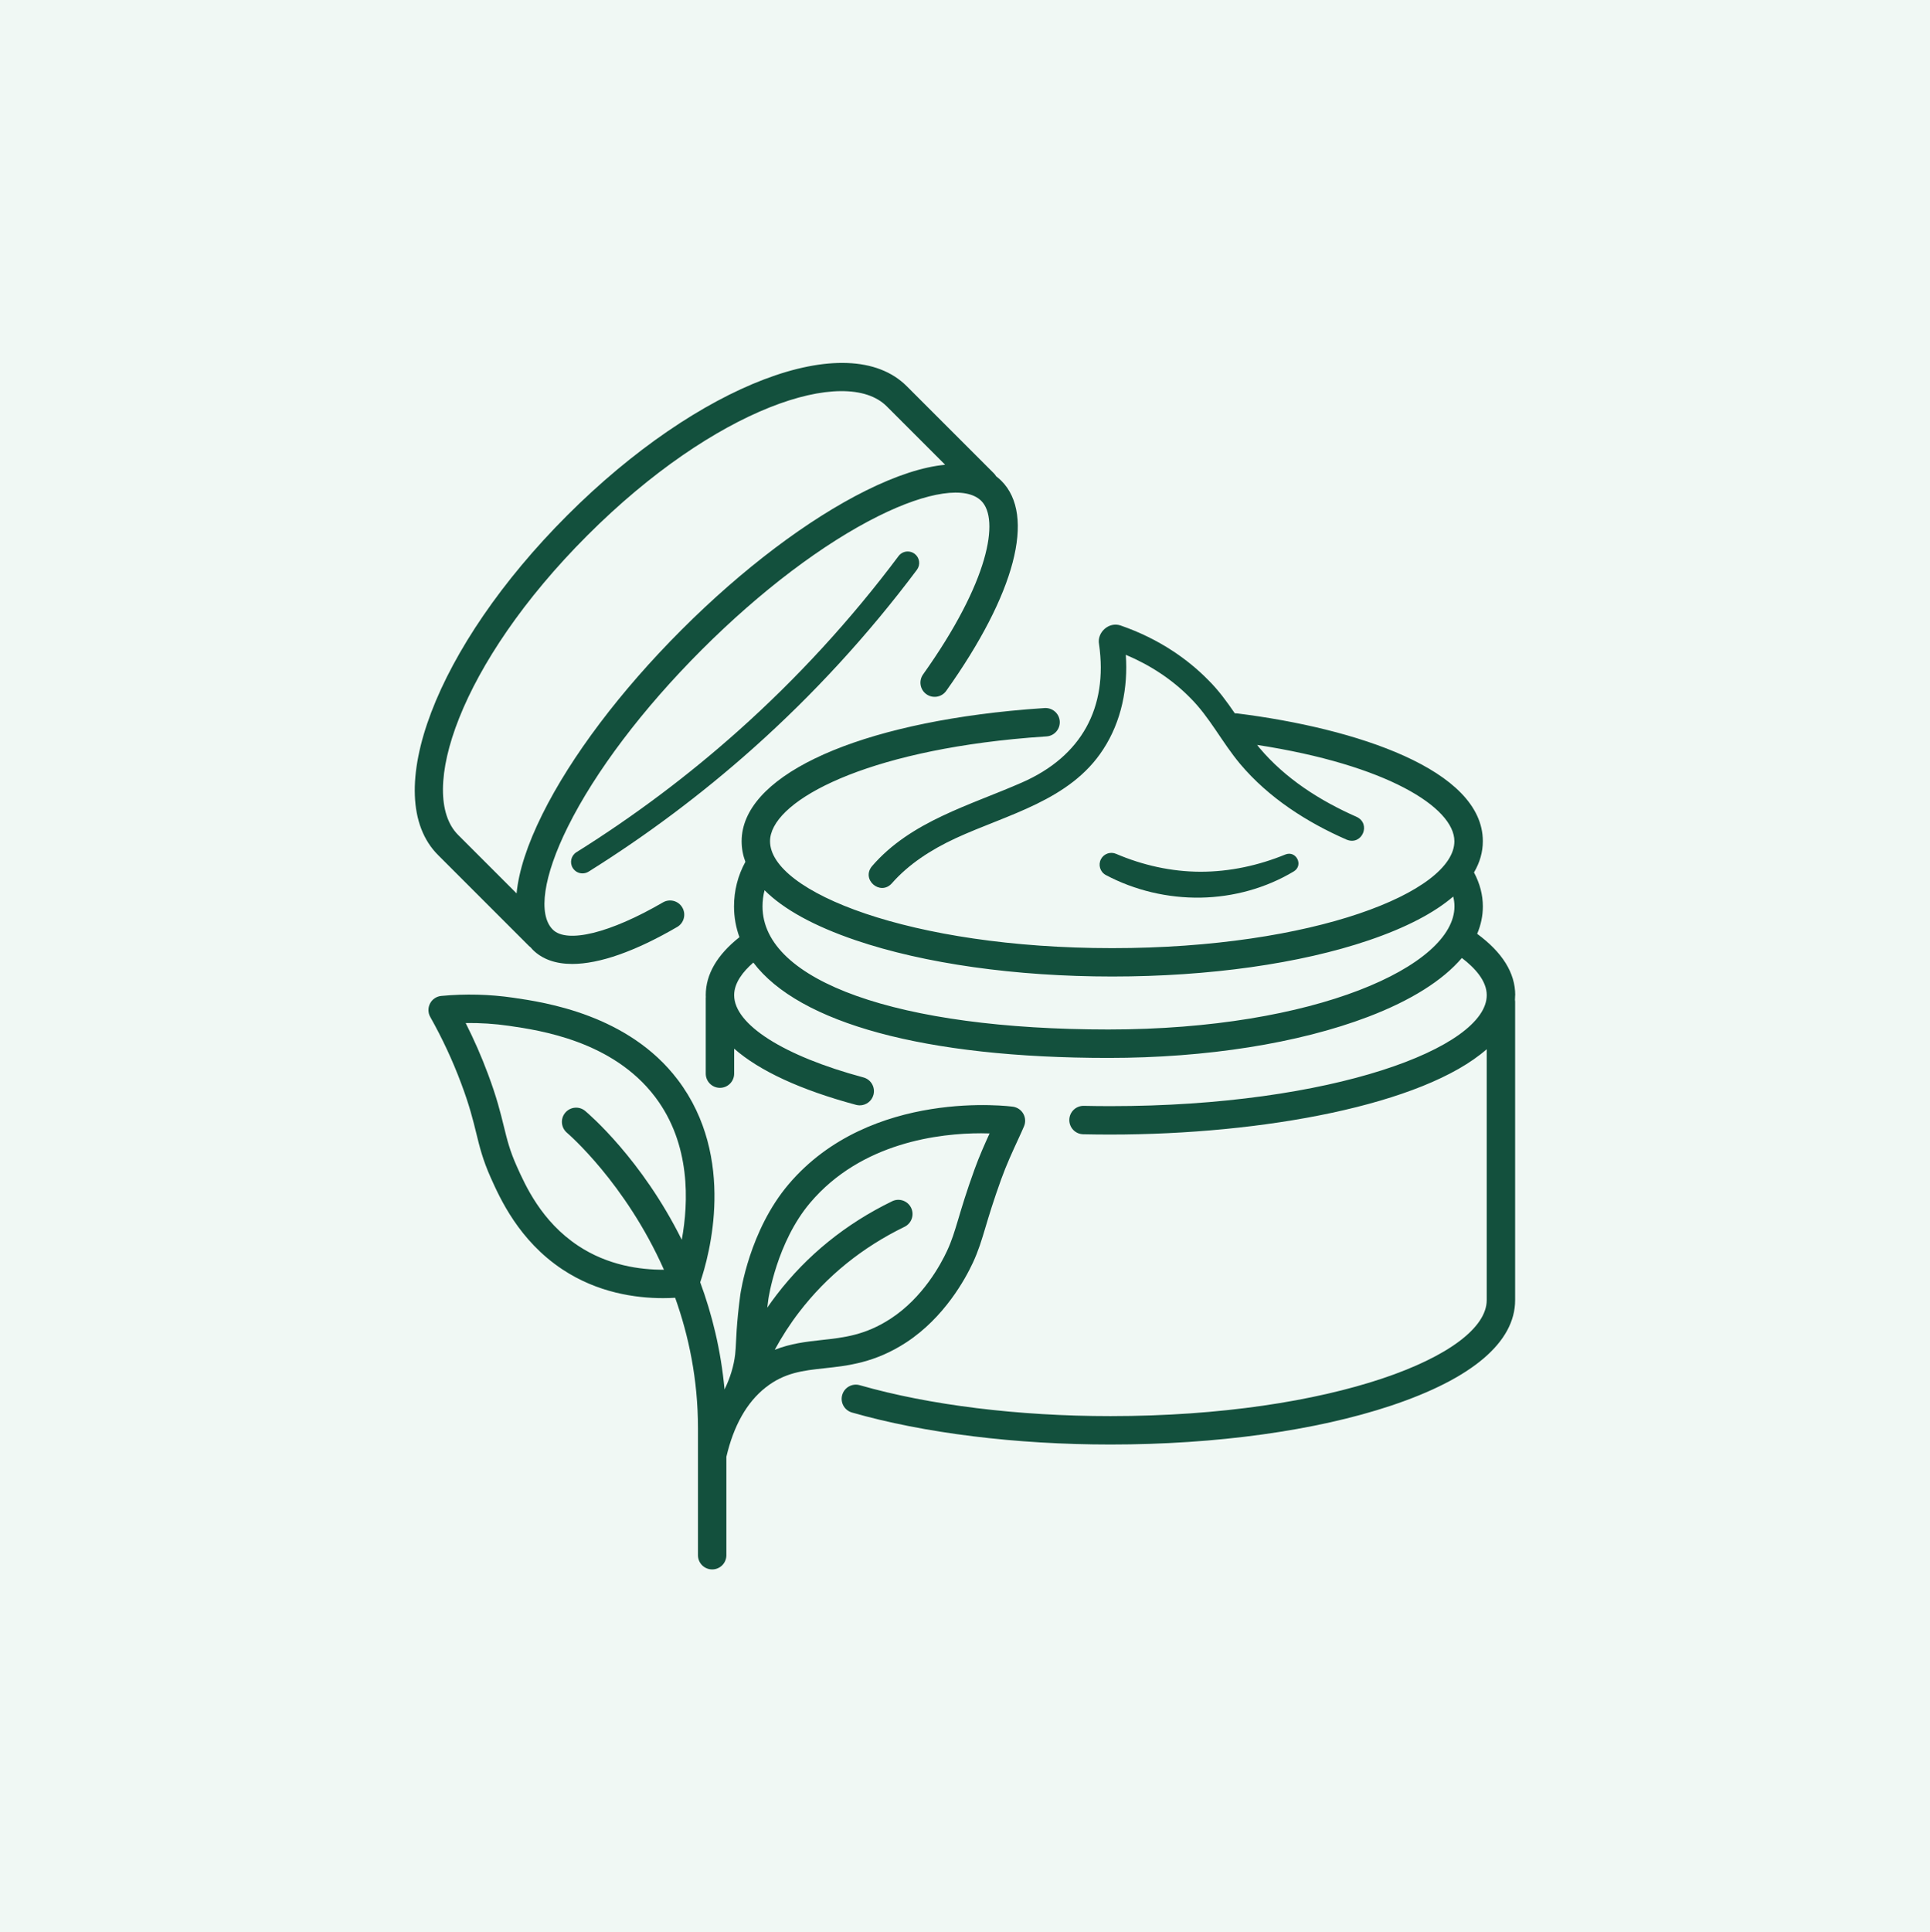
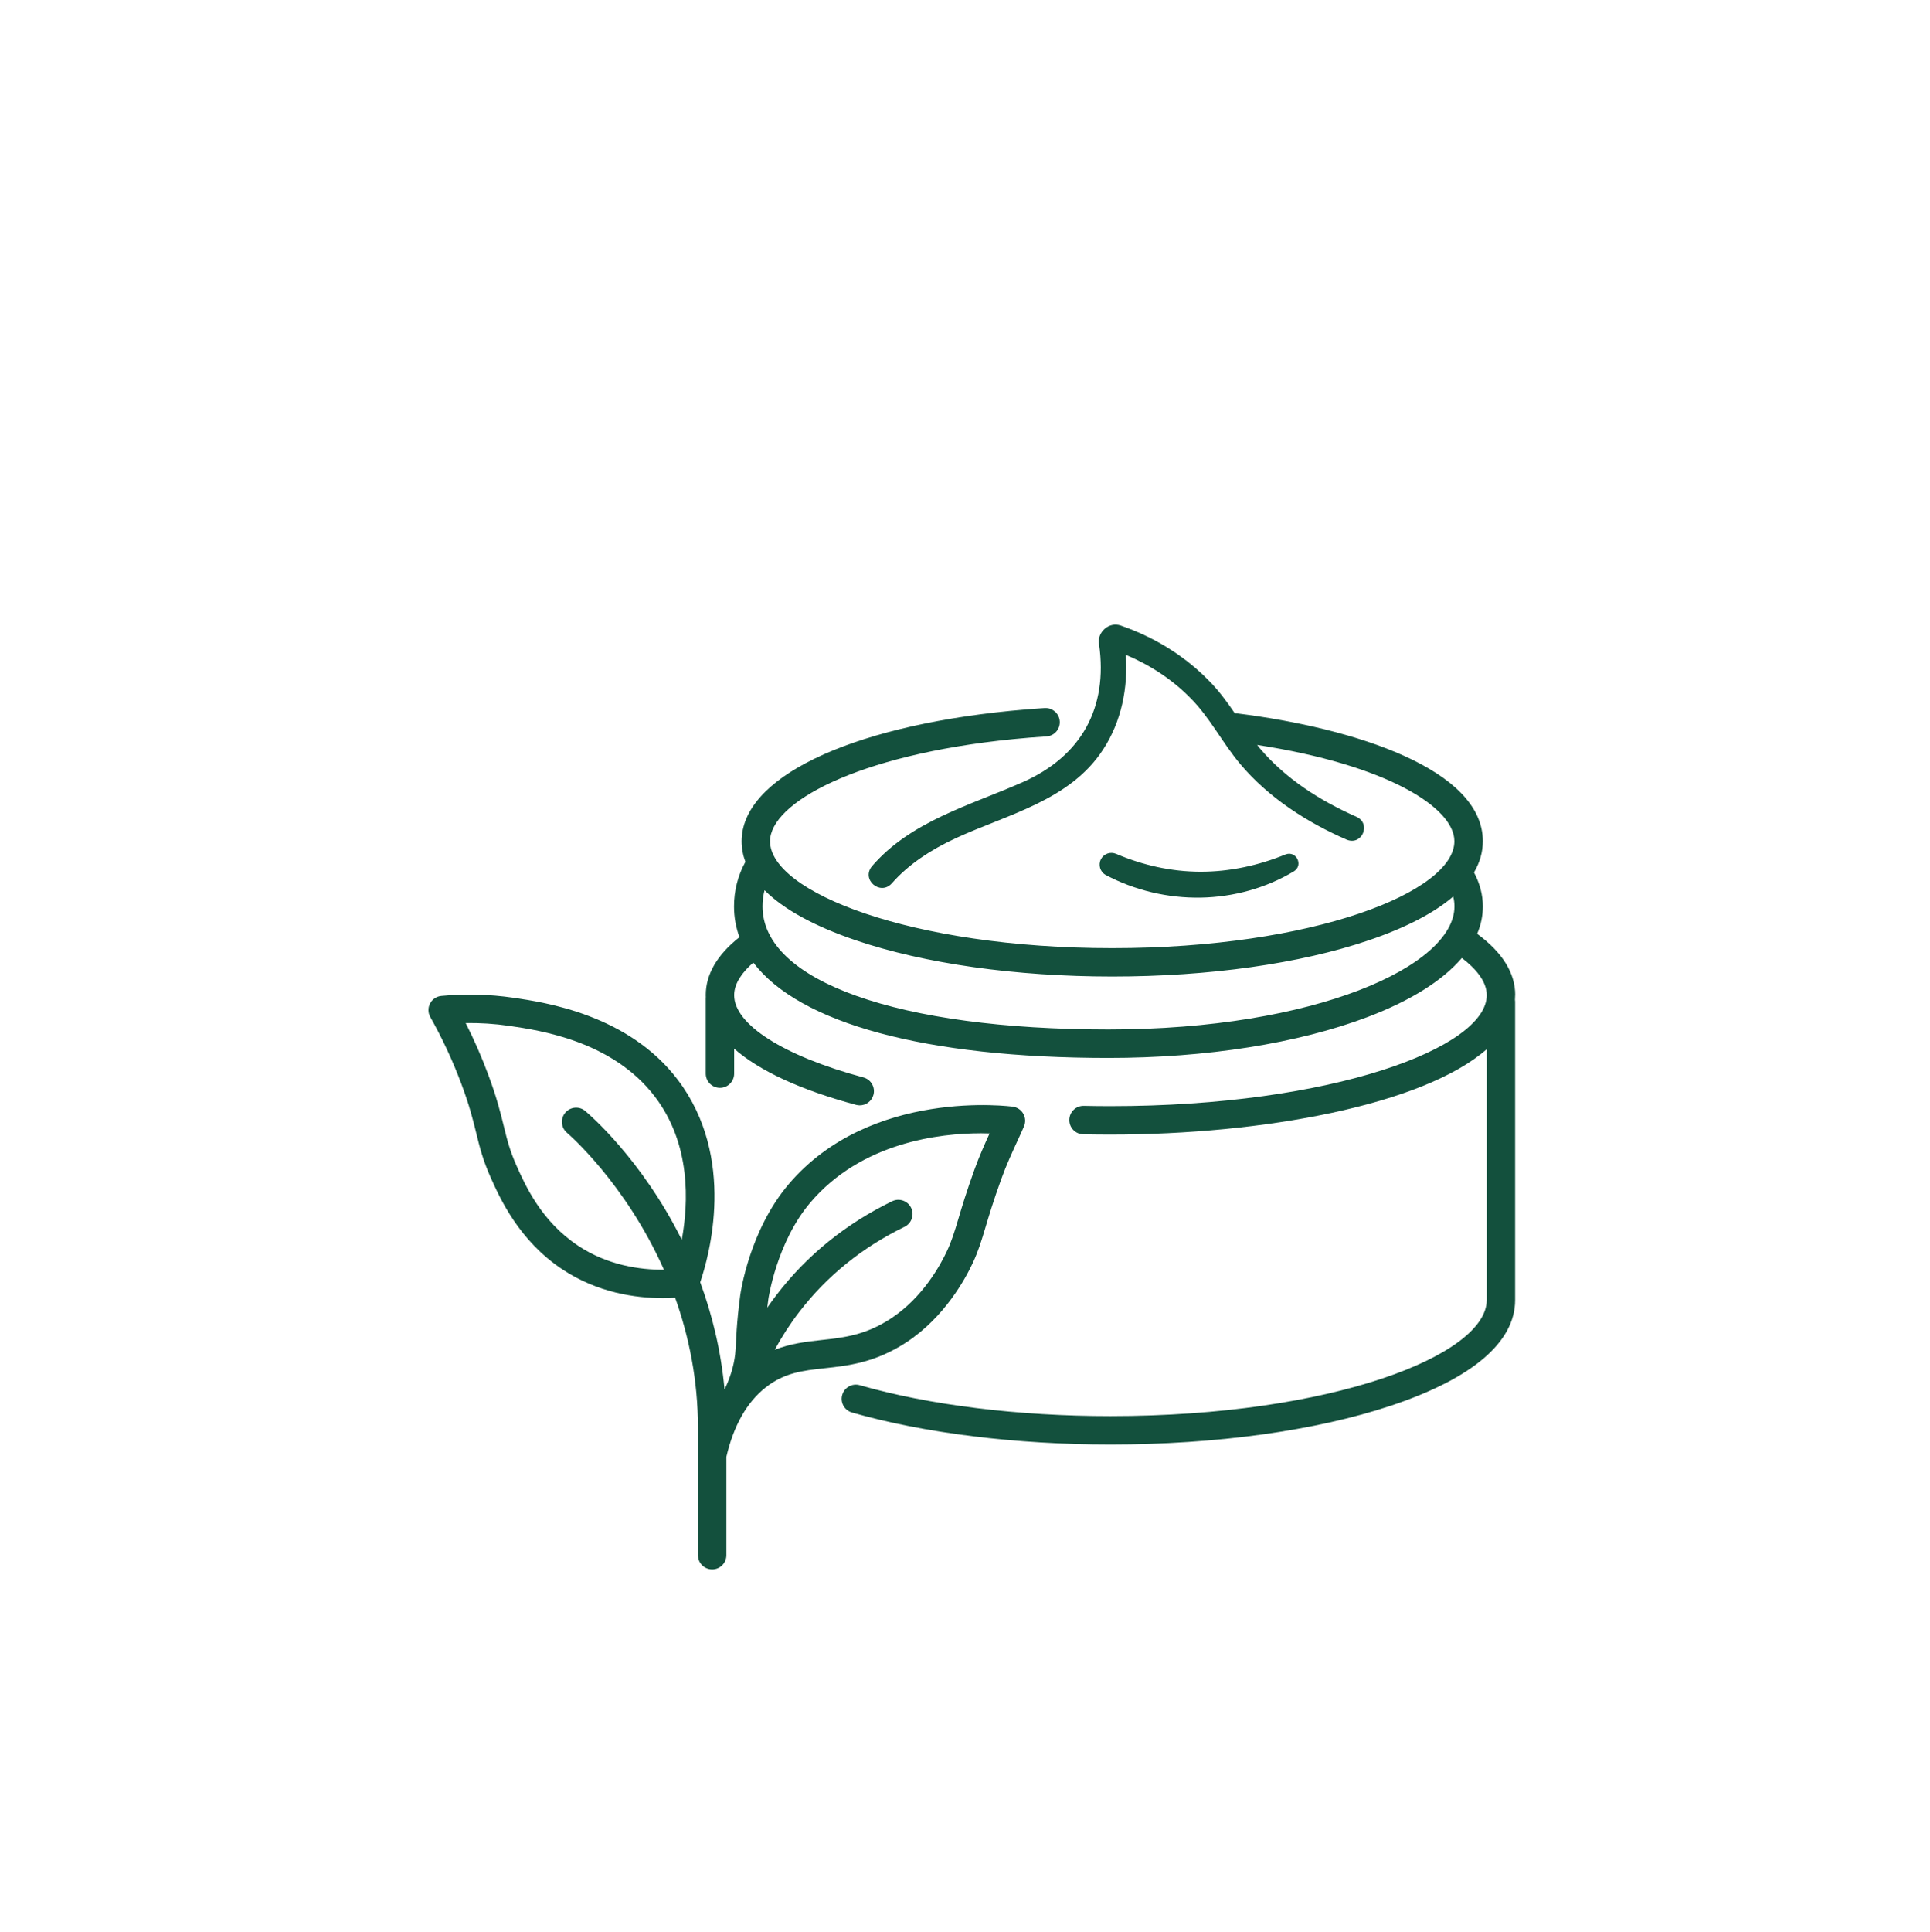
<svg xmlns="http://www.w3.org/2000/svg" id="Layer_2" data-name="Layer 2" viewBox="0 0 1000 1000.98">
  <defs>
    <style>
      .cls-1 {
        fill: #13503d;
      }

      .cls-2 {
        fill: #f0f8f4;
      }

      .cls-3 {
        fill: none;
      }
    </style>
  </defs>
  <g id="Layer_2-2" data-name="Layer 2">
    <g>
-       <rect class="cls-2" width="1000" height="1000.98" />
-       <rect class="cls-3" x="0" y=".49" width="1000" height="1000" />
      <g>
        <path class="cls-1" d="M785.09,515.49c0-11.48-6.63-22.14-19.72-31.75,1.95-4.62,2.95-9.36,2.95-14.2,0-5.99-1.56-11.89-4.59-17.6,3.03-5.17,4.58-10.58,4.58-16.19,0-37.09-65.82-58.52-127.41-66.21-.37-.04-.73-.03-1.09-.02-4.17-6.09-8.54-12.1-13.82-17.29-5.44-5.55-11.44-10.42-17.85-14.69-8.56-5.68-17.82-10.17-27.5-13.52-6.1-2.14-12.42,3.64-11.17,9.79,4.65,32.79-9.1,57.99-39.87,71.5-27.02,11.91-57.63,20.04-77.74,43.34-5.84,6.94,4.2,15.54,10.18,8.99,8.83-10.06,20.37-17.48,33.06-23.39,26.83-12.4,59.36-19.52,76.52-46.09,9.45-14.47,12.91-31.95,11.7-48.96,12.39,5.21,23.9,12.66,33.3,22.22,10.2,10.12,16.44,22.96,25.93,34.3,14.74,17.51,34.58,30.24,55.23,39.25,7.99,3.19,12.78-8.23,5.16-11.81-19.12-8.43-36.99-19.86-50.41-35.8-.4-.48-.77-.99-1.16-1.48,67.14,10.32,102.2,32.39,102.2,49.89,0,26.19-72.81,55.38-177.29,55.38s-177.29-29.19-177.29-55.38c0-19.56,44.15-44.74,125.98-52.89,5.61-.56,11.41-1.04,17.26-1.41,4.05-.26,7.13-3.76,6.87-7.82-.26-4.05-3.75-7.09-7.82-6.87-6.01.39-11.99.88-17.77,1.45-84.58,8.43-139.24,34.94-139.24,67.54,0,3.65.66,7.2,1.95,10.67-3.91,7.14-5.89,14.9-5.89,23.12,0,5.57.98,10.87,2.81,15.91-11.59,9.17-17.46,19.26-17.46,30.04,0,.31.02.63.04.94,0,.15-.04.29-.04.44v39.26c0,4.06,3.29,7.36,7.36,7.36s7.36-3.29,7.36-7.36v-12.94c13,11.44,34.36,21.38,63.17,29.12.64.17,1.28.25,1.91.25,3.25,0,6.22-2.17,7.1-5.45,1.05-3.92-1.27-7.96-5.2-9.01-41.31-11.1-66.98-27.42-66.98-42.61,0-6.41,4.62-12.26,9.94-16.89,23.76,31.4,88.85,49.39,183.98,49.39,50.72,0,98.52-7.57,134.58-21.3,22.25-8.48,38.68-18.88,48.55-30.47,6.72,5.11,12.89,11.82,12.89,19.27,0,27.19-80.08,57.48-194.98,57.48-4.61,0-9.25-.05-13.79-.15-.05,0-.11,0-.17,0-3.99,0-7.26,3.19-7.35,7.2-.09,4.06,3.13,7.43,7.19,7.52,4.64.1,9.39.15,14.11.15,79.1,0,162.05-15.32,194.98-44.21v129.98c0,28.42-80.07,60.08-194.97,60.08-47.74,0-93.86-5.69-129.87-16.01-3.91-1.13-7.98,1.14-9.1,5.04-1.12,3.91,1.14,7.98,5.04,9.1,37.29,10.69,84.85,16.58,133.93,16.58,54.82,0,106.45-7.15,145.4-20.13,42.06-14.02,64.29-32.92,64.29-54.67v-154.66c0-.32-.05-.63-.09-.94.06-.78.1-1.57.1-2.36ZM576.58,336.56c-.17-.06-.03-.01,0,0,0,0,0,0,0,0ZM574.35,533.28c-108.9,0-179.26-25.02-179.26-63.74,0-2.92.36-5.71,1.05-8.39,9.84,9.86,25.71,18.61,47.25,25.93,35.62,12.1,82.83,18.77,132.93,18.77s97.31-6.66,132.93-18.77c19.12-6.5,33.77-14.12,43.71-22.65.44,1.71.65,3.42.65,5.11,0,30.78-72.03,63.74-179.26,63.74Z" />
-         <path class="cls-1" d="M622.08,464.99c16.95-.3,33.84-4.9,48.36-13.64,5.03-3.15,1.21-10.85-4.35-8.75-13.98,5.74-29.01,9-44.12,8.98-15.04-.04-29.87-3.37-43.7-9.28-2.88-1.25-6.31-.1-7.81,2.73-1.58,2.98-.46,6.67,2.52,8.26,15,7.96,32.11,11.98,49.1,11.7Z" />
+         <path class="cls-1" d="M622.08,464.99c16.95-.3,33.84-4.9,48.36-13.64,5.03-3.15,1.21-10.85-4.35-8.75-13.98,5.74-29.01,9-44.12,8.98-15.04-.04-29.87-3.37-43.7-9.28-2.88-1.25-6.31-.1-7.81,2.73-1.58,2.98-.46,6.67,2.52,8.26,15,7.96,32.11,11.98,49.1,11.7" />
        <path class="cls-1" d="M504.02,654.26c2.97-6.41,4.5-11.49,6.6-18.52,1.8-6.04,4.06-13.56,8.11-24.81,2.68-7.45,6.06-14.79,8.79-20.68,1.22-2.65,2.28-4.96,3.05-6.8.89-2.09.77-4.46-.33-6.45-1.1-1.99-3.05-3.34-5.29-3.71-.73-.1-73.86-9.96-116.39,40.24-20.22,23.87-24.81,55.96-25.01,57.33-.42,3.19-.81,6.45-1.14,9.69-.66,6.45-.87,10.79-1.04,14.29-.12,2.59-.21,4.63-.46,6.74-.7,6.01-2.55,12.13-5.5,18.17-1.89-20.51-6.53-39.07-12.61-55.52,4.63-13.54,18.92-64.56-11.61-104.88-25.61-33.81-68.98-40.16-85.32-42.53-12.24-1.78-24.78-2.1-37.21-.92-2.49.23-4.69,1.7-5.83,3.9-1.16,2.22-1.12,4.87.12,7.03,6.2,11.01,11.61,22.61,16.05,34.53,4.29,11.43,6.12,18.92,7.74,25.53,1.74,7.13,3.38,13.87,7.55,23.21,4.73,10.54,14.54,32.52,37.17,47.5,18.15,12.01,37.71,14.85,52.1,14.85,2.22,0,4.31-.08,6.26-.19,7.01,19.64,11.82,42.27,11.82,67.57v65.79c0,4.07,3.28,7.36,7.36,7.36s7.36-3.28,7.36-7.36v-50.98c3.77-16.16,10.6-28.25,20.35-35.92,9.81-7.71,19.37-8.75,30.45-9.95,12.3-1.33,26.22-2.86,42.33-13.34,19.91-13,30.78-33.14,34.53-41.19ZM353.24,642.21c-20.72-41.73-48.18-65.17-50.03-66.72-3.11-2.61-7.74-2.18-10.35.93-2.61,3.11-2.2,7.74.91,10.37.44.37,30.28,25.97,50.25,70.95-12.3.06-29.06-2.22-44.42-12.4-19.08-12.63-27.38-31.23-31.86-41.23-3.63-8.13-4.98-13.67-6.7-20.7-1.72-7.01-3.65-14.95-8.25-27.19-3.34-8.96-7.2-17.75-11.51-26.28,7.53-.1,15.08.38,22.48,1.46,16.09,2.34,53.74,7.85,75.7,36.85,18.5,24.43,17.34,54.57,13.79,73.96ZM425.58,694.16c-7.88.87-15.91,1.78-24.16,5.06,3.73-6.87,7.96-13.44,12.69-19.58,14.31-18.65,32.67-33.5,54.57-44.15,3.65-1.78,5.18-6.18,3.4-9.83-1.78-3.65-6.18-5.18-9.83-3.4-23.96,11.65-44.09,27.92-59.81,48.41-1.7,2.18-3.3,4.44-4.89,6.72.19-1.53.39-3.03.58-4.52.04-.29,4.27-29.3,21.67-49.84,26.59-31.4,67.18-35.98,88.56-35.98,1.56,0,3.03.04,4.38.08-2.53,5.54-5.43,12.03-7.86,18.79-4.21,11.64-6.51,19.39-8.36,25.61-2.01,6.68-3.32,11.08-5.85,16.51-3.21,6.91-12.49,24.18-29.22,35.07-13.17,8.57-24.2,9.79-35.88,11.05Z" />
-         <path class="cls-1" d="M274.11,490.06c.25.25.52.44.79.65.36.41.7.84,1.09,1.23,4.95,4.95,11.88,7.4,20.52,7.4,14.01,0,32.52-6.45,54.37-19.16,3.51-2.04,4.7-6.55,2.66-10.06-2.04-3.52-6.55-4.71-10.06-2.66-27.32,15.9-49.72,21.42-57.08,14.07-7.79-7.79-4.88-27.68,7.8-53.2,14.23-28.64,38.86-61.2,69.35-91.7,30.5-30.5,63.06-55.13,91.7-69.35,25.52-12.68,45.4-15.59,53.2-7.8,9.52,9.52,4.14,41.71-30.17,89.87-2.36,3.31-1.59,7.91,1.72,10.26,3.31,2.36,7.91,1.58,10.26-1.72,35.8-50.24,46.48-90.92,28.59-108.81-.86-.86-1.77-1.64-2.72-2.37-.31-.51-.66-1.01-1.1-1.45l-45.2-45.2c-30.57-30.57-107.85-1.17-175.94,66.92-68.09,68.09-97.49,145.38-66.92,175.94l47.14,47.14ZM304.3,277.39c66.41-66.41,133.83-88.21,155.13-66.92l30.28,30.28c-11.51,1.1-25.25,5.54-41,13.36-30.03,14.92-63.97,40.53-95.56,72.13-31.59,31.59-57.21,65.53-72.13,95.56-7.82,15.75-12.26,29.5-13.36,41l-30.28-30.28c-21.3-21.3.51-88.72,66.92-155.13Z" />
-         <path class="cls-1" d="M301.82,452.43c-2.07,0-3.95-1.04-5.04-2.79-1.73-2.77-.89-6.44,1.89-8.18,29.59-18.5,57.78-39.63,83.77-62.82,30.57-27.26,58.54-57.74,83.13-90.58,1.13-1.51,2.87-2.38,4.76-2.38,1.29,0,2.52.41,3.56,1.18,1.27.95,2.09,2.34,2.32,3.91.22,1.57-.18,3.13-1.13,4.4-25.07,33.48-53.58,64.54-84.73,92.33-26.5,23.64-55.23,45.18-85.37,64.02-.95.59-2.03.9-3.14.9Z" />
      </g>
    </g>
  </g>
</svg>